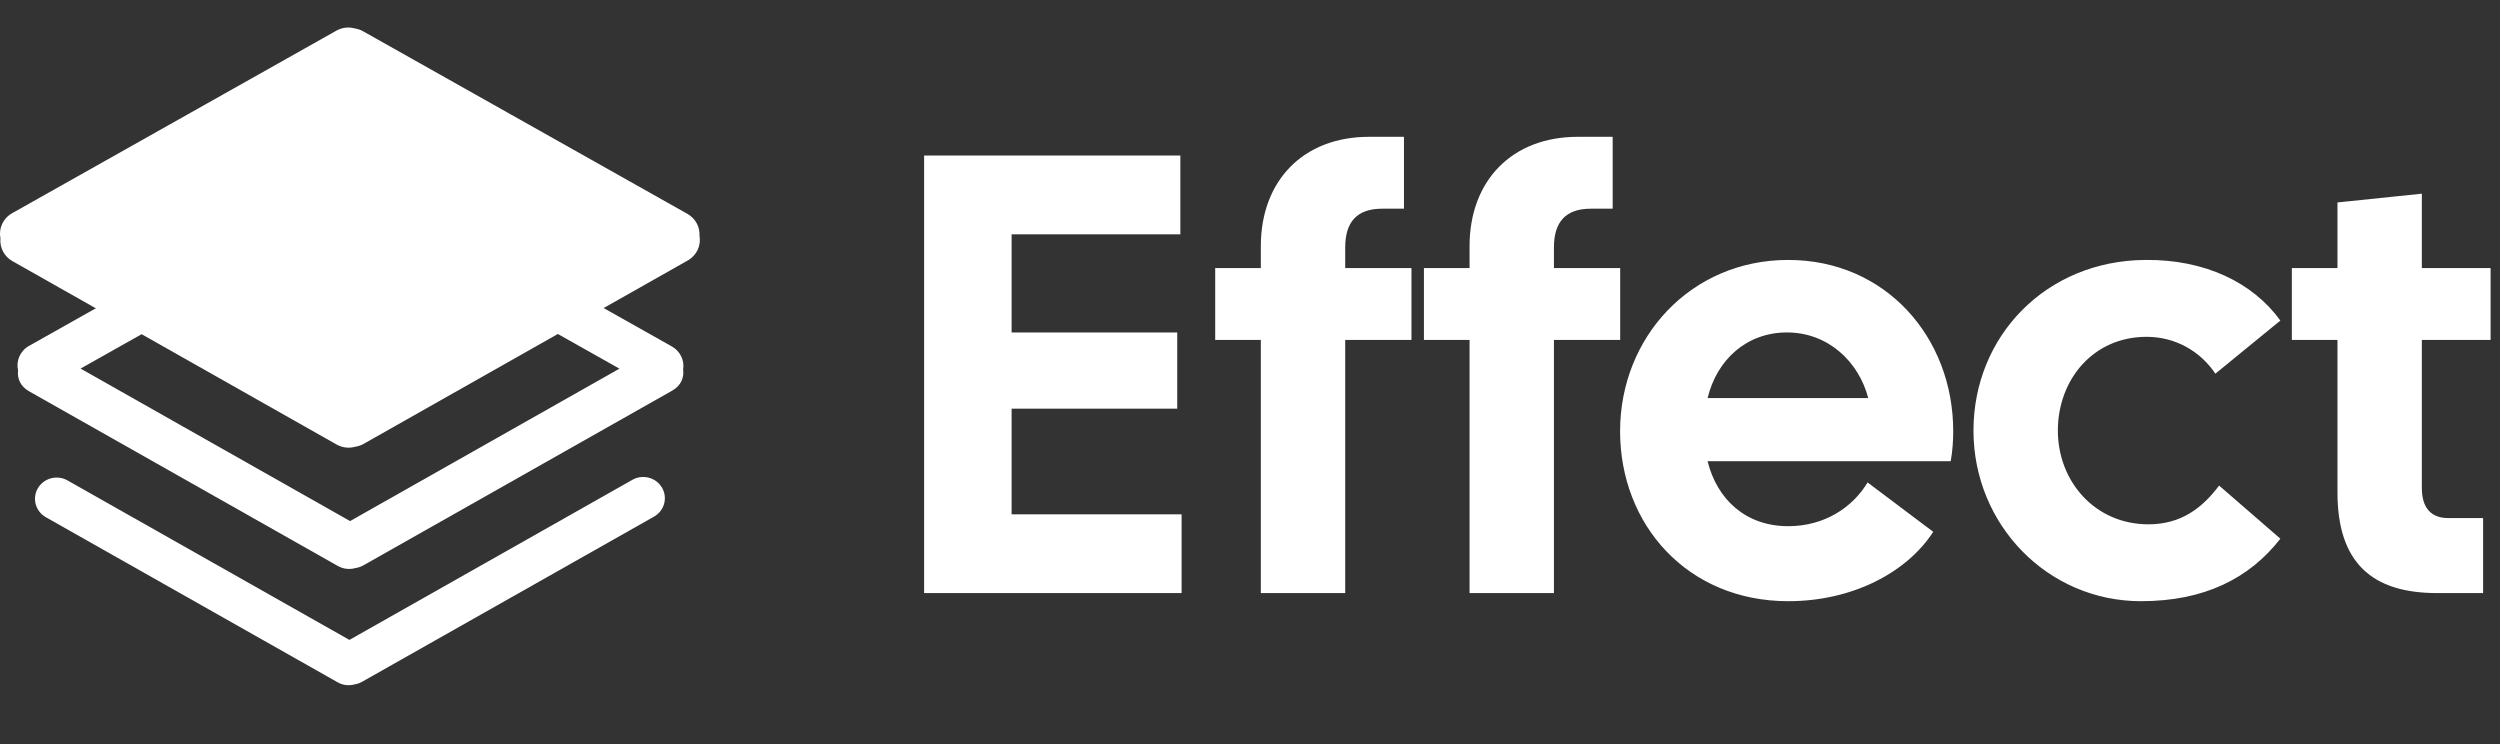
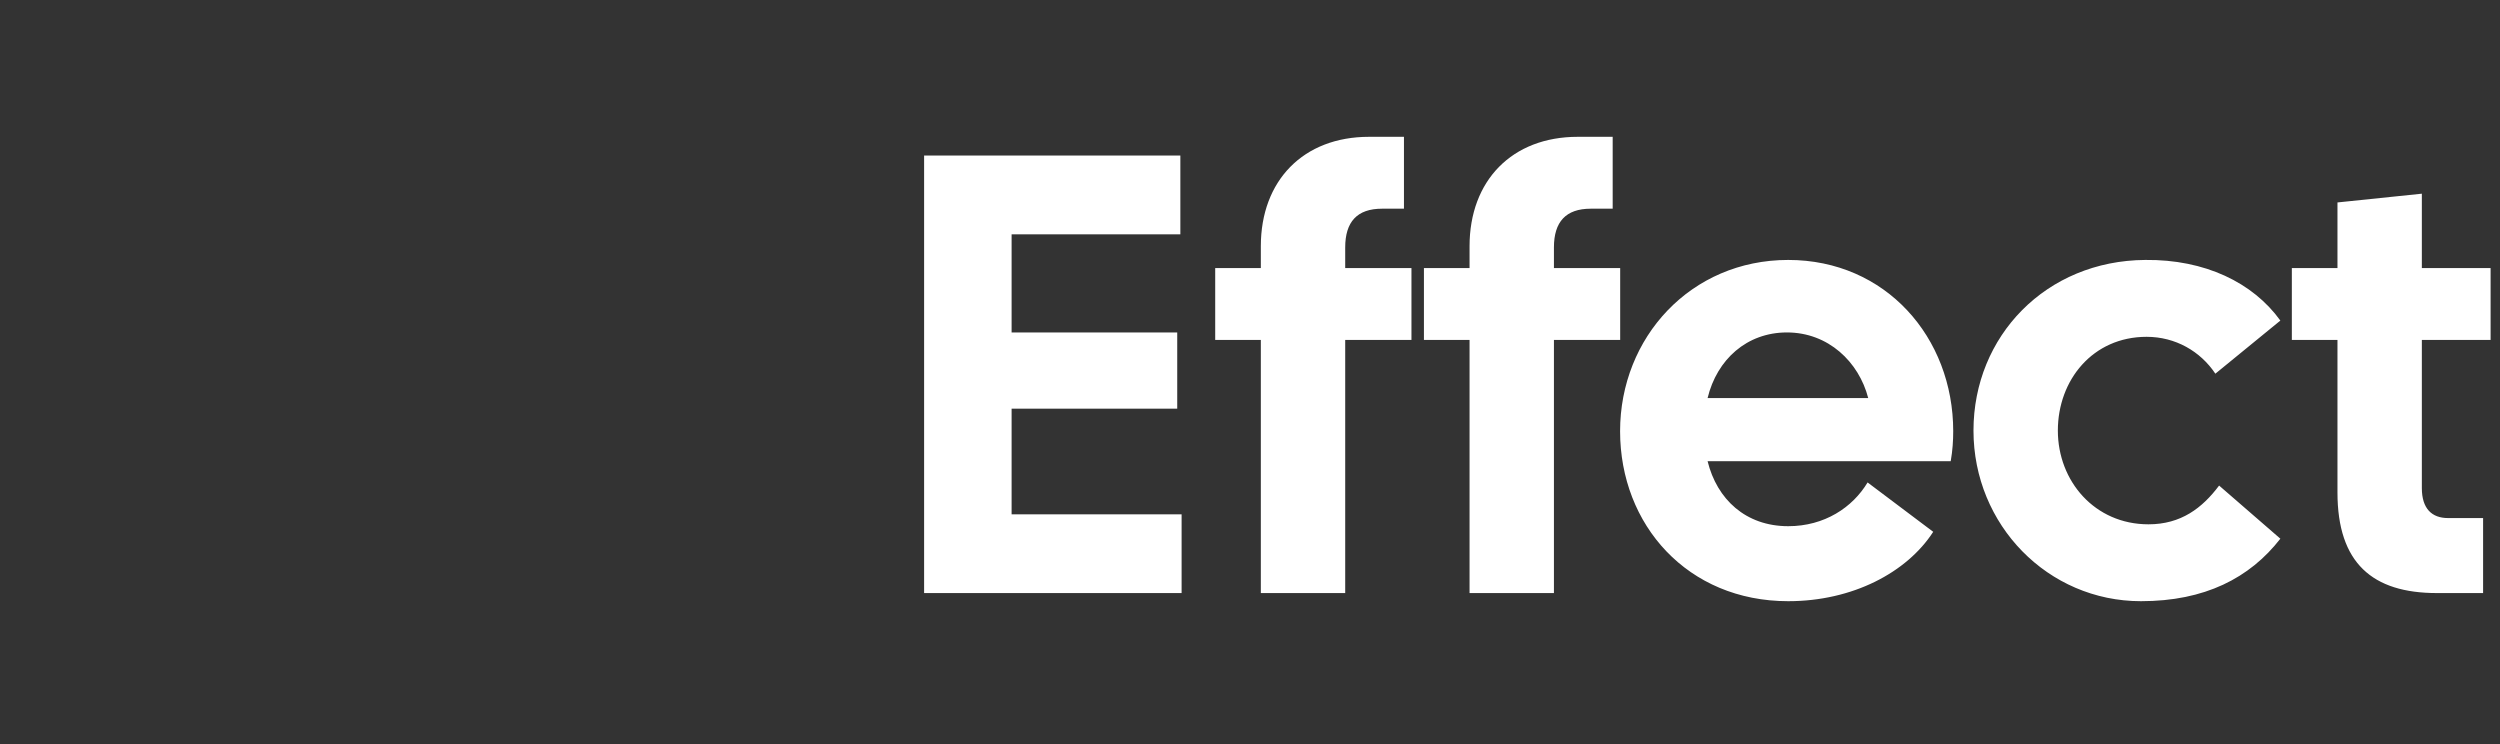
<svg xmlns="http://www.w3.org/2000/svg" width="84" height="25" viewBox="0 0 84 25" fill="none">
  <rect x="0" y="0" width="84" height="25" fill="#333333" stroke="none" />
  <g clip-path="url(#clip0_208_908)">
    <path fill-rule="evenodd" clip-rule="evenodd" d="M21.976 17.358C22.324 17.161 22.443 16.724 22.242 16.383C22.041 16.042 21.596 15.925 21.248 16.122L11.74 21.501L2.268 16.142C1.92 15.945 1.475 16.062 1.273 16.403C1.072 16.744 1.192 17.181 1.54 17.378L11.348 22.927C11.434 22.975 11.528 23.006 11.625 23.018C11.722 23.029 11.821 23.021 11.915 22.995C12.004 22.981 12.089 22.951 12.167 22.907L21.976 17.358Z" fill="white" />
    <path fill-rule="evenodd" clip-rule="evenodd" d="M22.953 12.418C23.003 12.117 22.862 11.803 22.576 11.642L12.207 5.804C12.125 5.758 12.036 5.727 11.943 5.713C11.844 5.684 11.74 5.676 11.637 5.688C11.534 5.7 11.435 5.733 11.345 5.783L0.975 11.622C0.673 11.792 0.533 12.131 0.607 12.446C0.575 12.706 0.676 12.977 0.978 13.148L11.348 19.015C11.438 19.066 11.537 19.099 11.64 19.111C11.743 19.123 11.847 19.115 11.947 19.086C12.04 19.072 12.131 19.041 12.213 18.994L22.583 13.127C22.888 12.955 22.989 12.68 22.953 12.418L22.953 12.418ZM20.813 12.387L11.757 7.289L2.707 12.384L11.762 17.508L20.813 12.387Z" fill="white" />
-     <path fill-rule="evenodd" clip-rule="evenodd" d="M23.503 7.924C23.521 7.632 23.374 7.342 23.098 7.186L12.204 1.053C12.119 1.005 12.025 0.972 11.928 0.957C11.823 0.927 11.714 0.918 11.606 0.931C11.498 0.944 11.394 0.978 11.299 1.032L0.406 7.165C0.096 7.339 -0.052 7.684 0.015 8.009C-0.015 8.309 0.132 8.612 0.416 8.773L11.309 14.935C11.404 14.989 11.508 15.023 11.616 15.036C11.724 15.049 11.833 15.04 11.938 15.01C12.037 14.995 12.131 14.963 12.218 14.914L23.111 8.75C23.415 8.579 23.562 8.243 23.503 7.924Z" fill="white" />
+     <path fill-rule="evenodd" clip-rule="evenodd" d="M23.503 7.924C23.521 7.632 23.374 7.342 23.098 7.186L12.204 1.053C12.119 1.005 12.025 0.972 11.928 0.957C11.823 0.927 11.714 0.918 11.606 0.931C11.498 0.944 11.394 0.978 11.299 1.032L0.406 7.165C-0.015 8.309 0.132 8.612 0.416 8.773L11.309 14.935C11.404 14.989 11.508 15.023 11.616 15.036C11.724 15.049 11.833 15.04 11.938 15.01C12.037 14.995 12.131 14.963 12.218 14.914L23.111 8.75C23.415 8.579 23.562 8.243 23.503 7.924Z" fill="white" />
  </g>
  <path d="M31.05 19.927V5.227H39.66V7.873H33.99V11.17H39.555V13.732H33.99V17.281H39.702V19.927H31.05ZM42.364 8.272C42.364 6.067 43.792 4.597 45.997 4.597H47.173V7.012H46.438C45.598 7.012 45.199 7.453 45.199 8.314V9.007H47.425V11.422H45.199V19.927H42.364V11.422H40.831V9.007H42.364V8.272ZM49.377 8.272C49.377 6.067 50.805 4.597 53.01 4.597H54.186V7.012H53.451C52.611 7.012 52.212 7.453 52.212 8.314V9.007H54.438V11.422H52.212V19.927H49.377V11.422H47.844V9.007H49.377V8.272ZM60.084 20.2C56.703 20.2 54.435 17.638 54.435 14.488C54.435 11.338 56.808 8.734 60.084 8.734C63.36 8.734 65.628 11.338 65.628 14.488C65.628 14.803 65.607 15.139 65.544 15.496H57.375C57.69 16.777 58.656 17.68 60.084 17.68C61.302 17.68 62.247 17.05 62.751 16.21L64.956 17.869C64.074 19.234 62.247 20.2 60.084 20.2ZM57.375 13.375H62.772C62.457 12.157 61.428 11.17 60.042 11.17C58.698 11.17 57.69 12.073 57.375 13.375ZM71.937 20.2C68.808 20.2 66.309 17.638 66.309 14.467C66.309 11.296 68.745 8.755 72.084 8.734C74.079 8.713 75.696 9.49 76.62 10.771L74.436 12.556C73.932 11.8 73.092 11.317 72.126 11.317C70.32 11.317 69.144 12.766 69.144 14.467C69.144 16.168 70.383 17.617 72.189 17.617C73.281 17.617 73.995 17.071 74.562 16.315L76.62 18.1C75.591 19.423 74.079 20.2 71.937 20.2ZM81.878 19.927C79.715 19.927 78.539 18.919 78.539 16.546V11.422H77.006V9.007H78.539V6.802L81.374 6.508V9.007H83.684V11.422H81.374V16.399C81.374 17.092 81.71 17.407 82.256 17.407H83.432V19.927H81.878Z" fill="white" />
  <defs>
    <clipPath id="clip0_208_908">
-       <rect width="24" height="24" fill="white" transform="translate(0 0.177)" />
-     </clipPath>
+       </clipPath>
  </defs>
</svg>